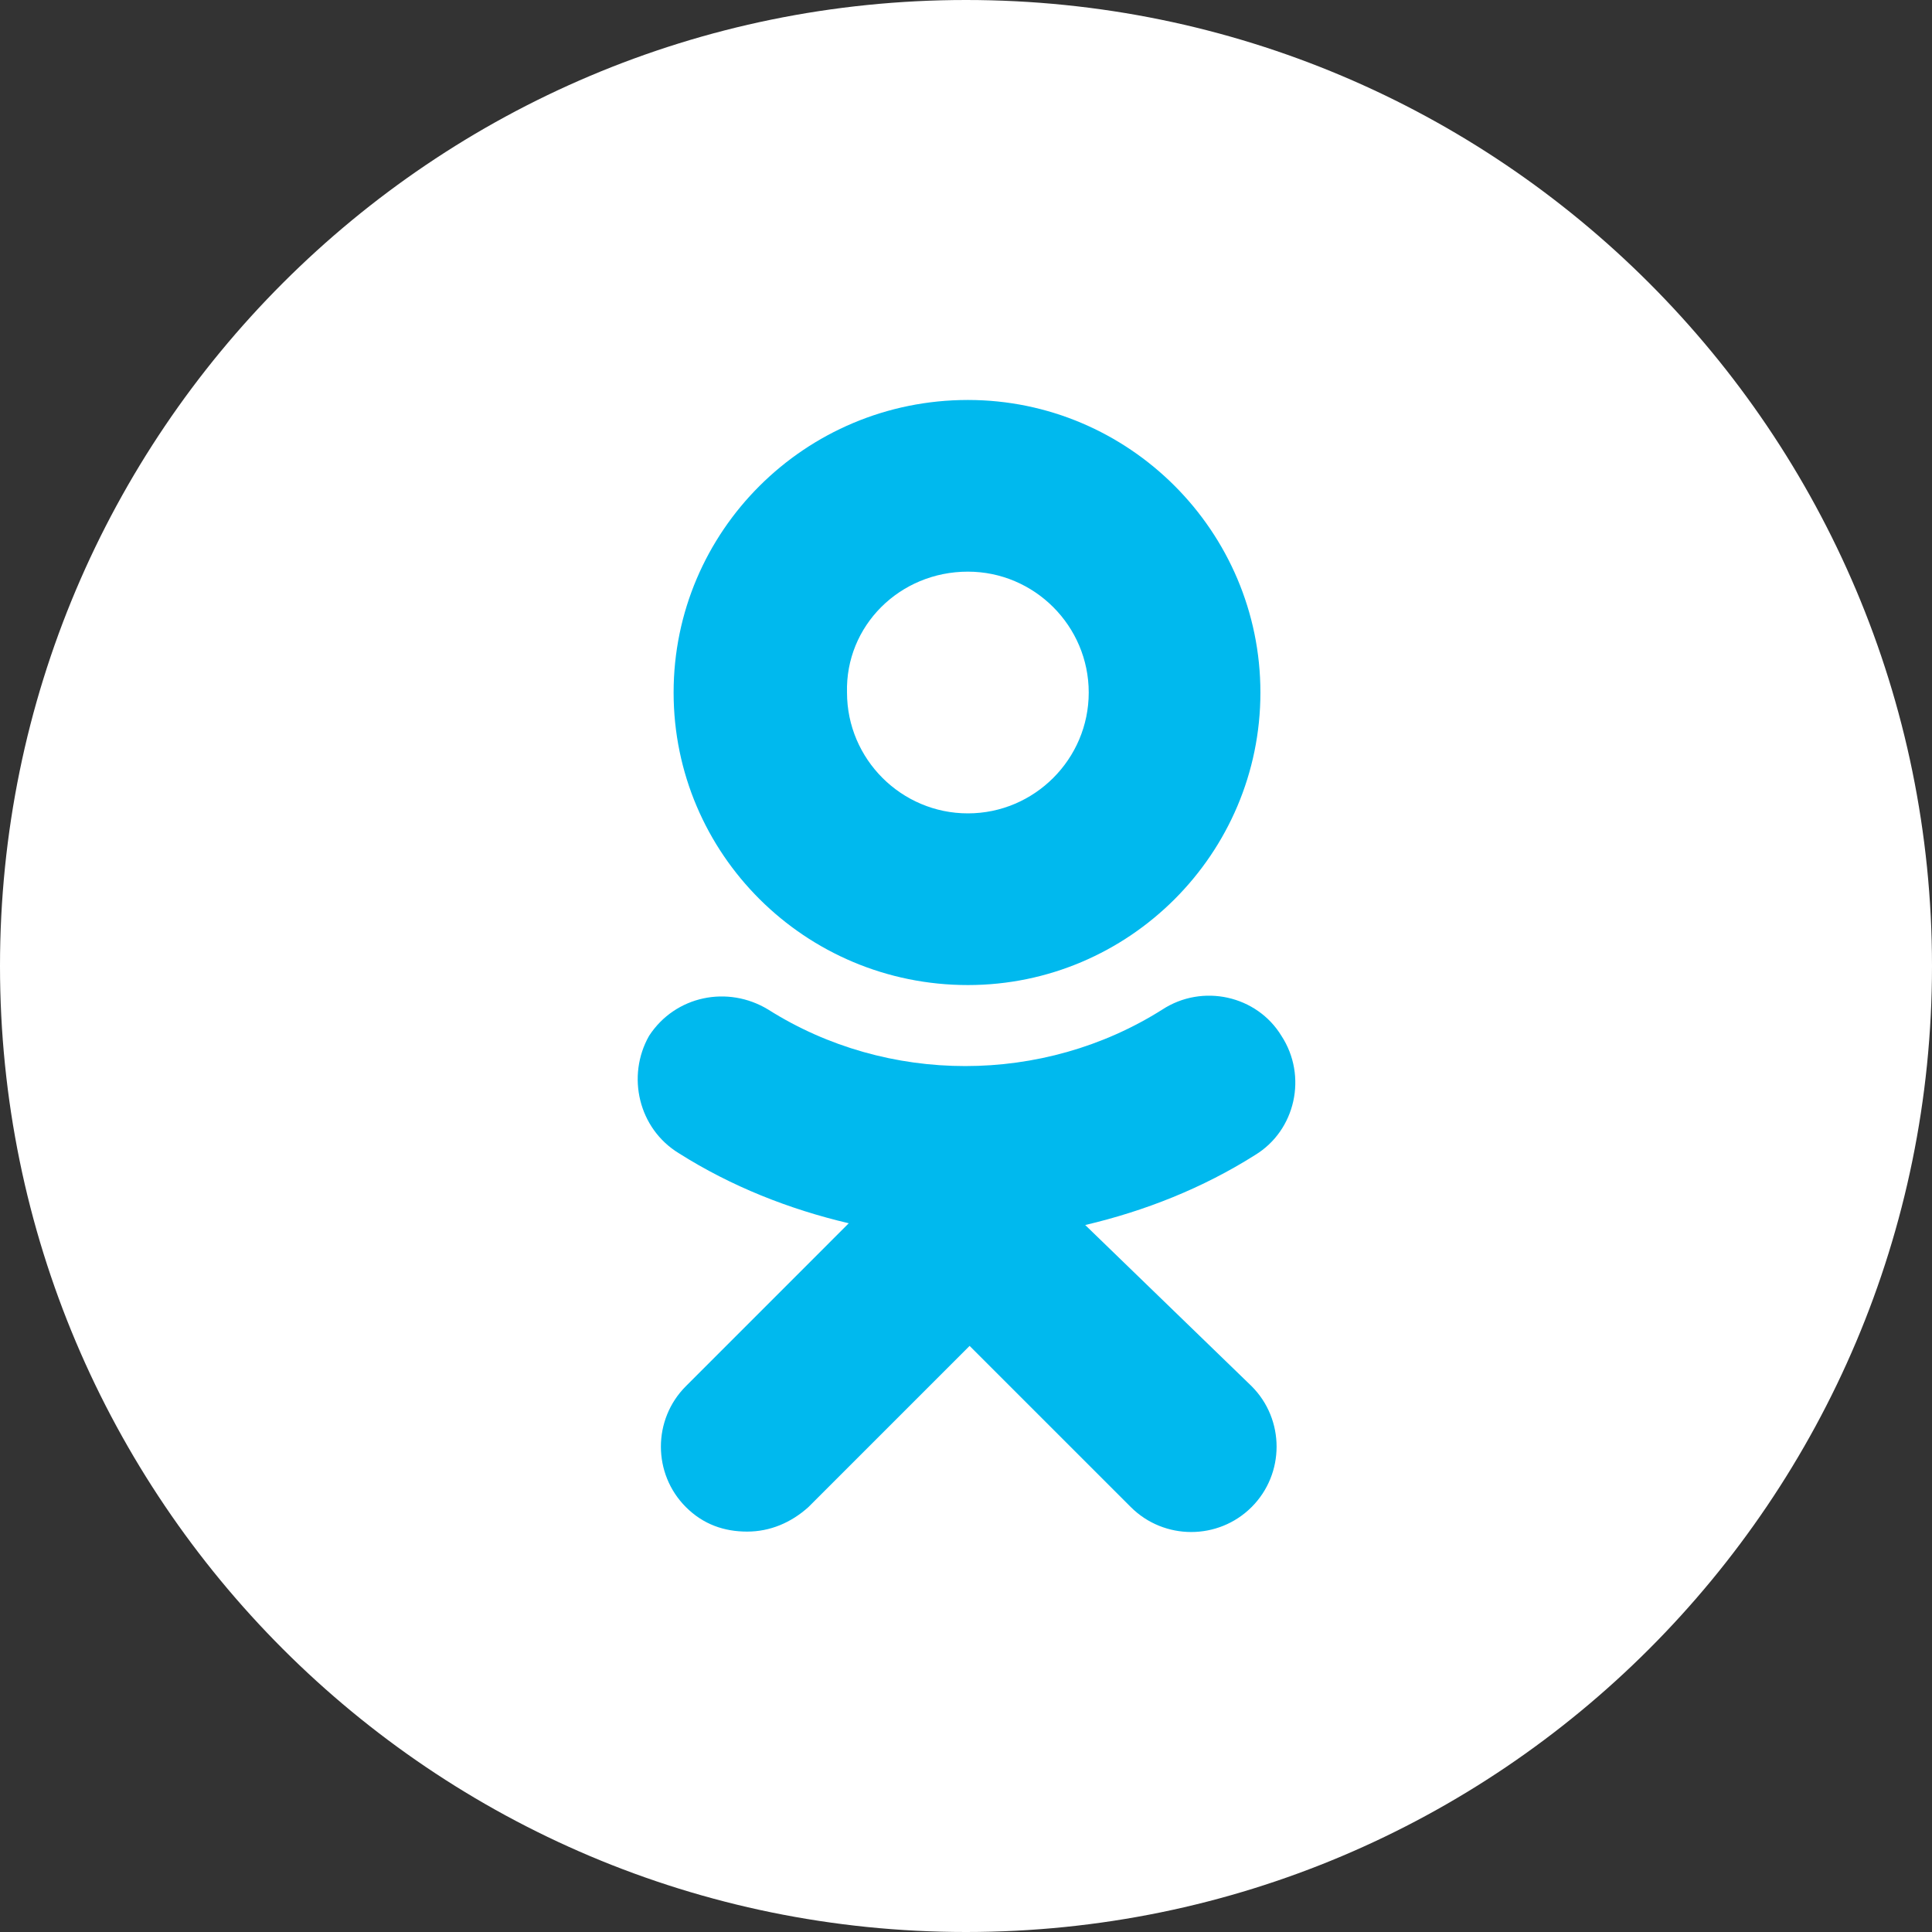
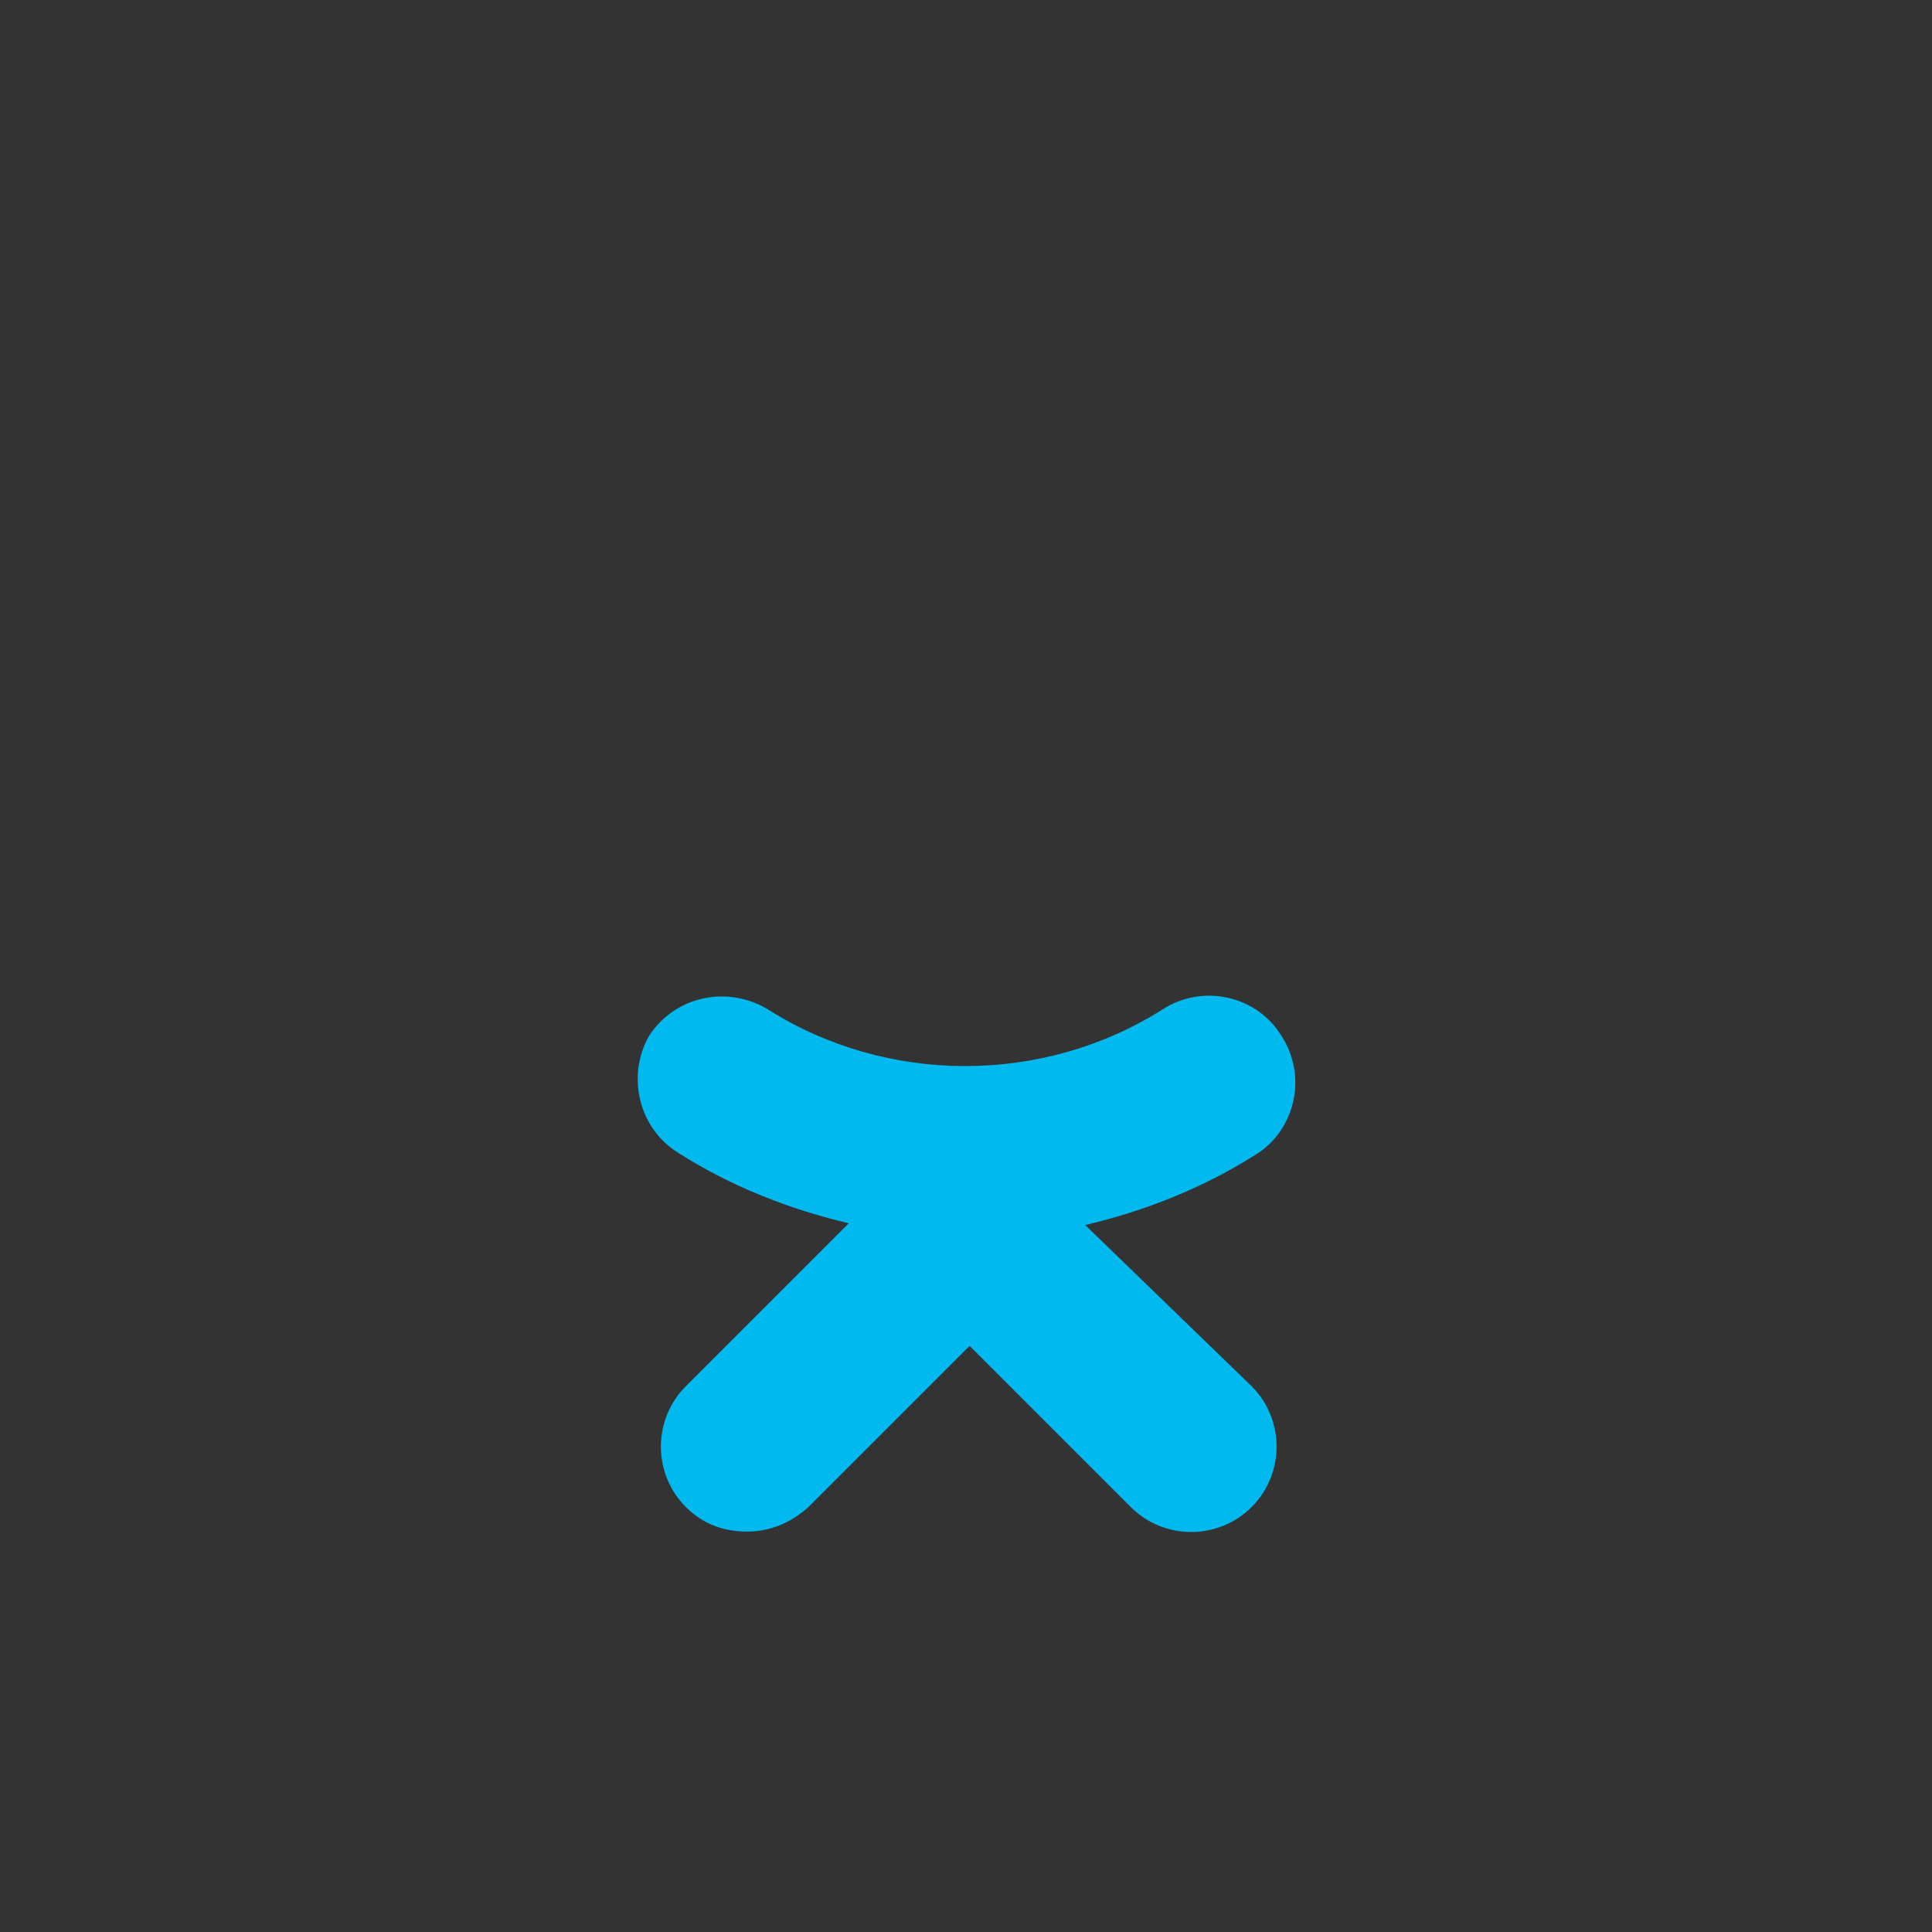
<svg xmlns="http://www.w3.org/2000/svg" width="44" height="44" viewBox="0 0 44 44" fill="none">
  <rect x="0" y="0" width="44" height="44" fill="#333333" stroke="none" />
-   <path d="M0 22C0 9.85 9.85 0 22 0C34.15 0 44 9.85 44 22C44 34.15 34.15 44 22 44C9.85 44 0 34.15 0 22Z" fill="white" />
-   <path fill-rule="evenodd" clip-rule="evenodd" d="M28.705 15.772C28.705 19.442 25.713 22.434 22.043 22.434C18.332 22.434 15.341 19.442 15.341 15.772C15.341 12.101 18.332 9.109 22.043 9.109C25.713 9.109 28.705 12.101 28.705 15.772ZM24.795 15.772C24.795 14.256 23.558 13.019 22.043 13.019C20.487 13.019 19.25 14.256 19.29 15.772C19.29 17.288 20.527 18.524 22.043 18.524C23.558 18.524 24.795 17.288 24.795 15.772Z" fill="#00B9EE" />
  <path d="M28.585 26.304C27.388 27.061 26.072 27.58 24.715 27.899L28.505 31.57C29.263 32.328 29.263 33.564 28.505 34.322C27.747 35.08 26.511 35.08 25.753 34.322L22.082 30.652L18.412 34.322C18.013 34.681 17.535 34.881 17.016 34.881C16.497 34.881 16.019 34.721 15.62 34.322C14.862 33.564 14.862 32.328 15.62 31.57L19.33 27.859C17.974 27.54 16.657 27.022 15.46 26.264C14.543 25.705 14.263 24.508 14.782 23.591C15.38 22.673 16.577 22.434 17.495 22.992C20.208 24.708 23.758 24.708 26.471 22.992C27.388 22.394 28.625 22.673 29.184 23.591C29.782 24.508 29.503 25.745 28.585 26.304Z" fill="#00B9EE" />
</svg>